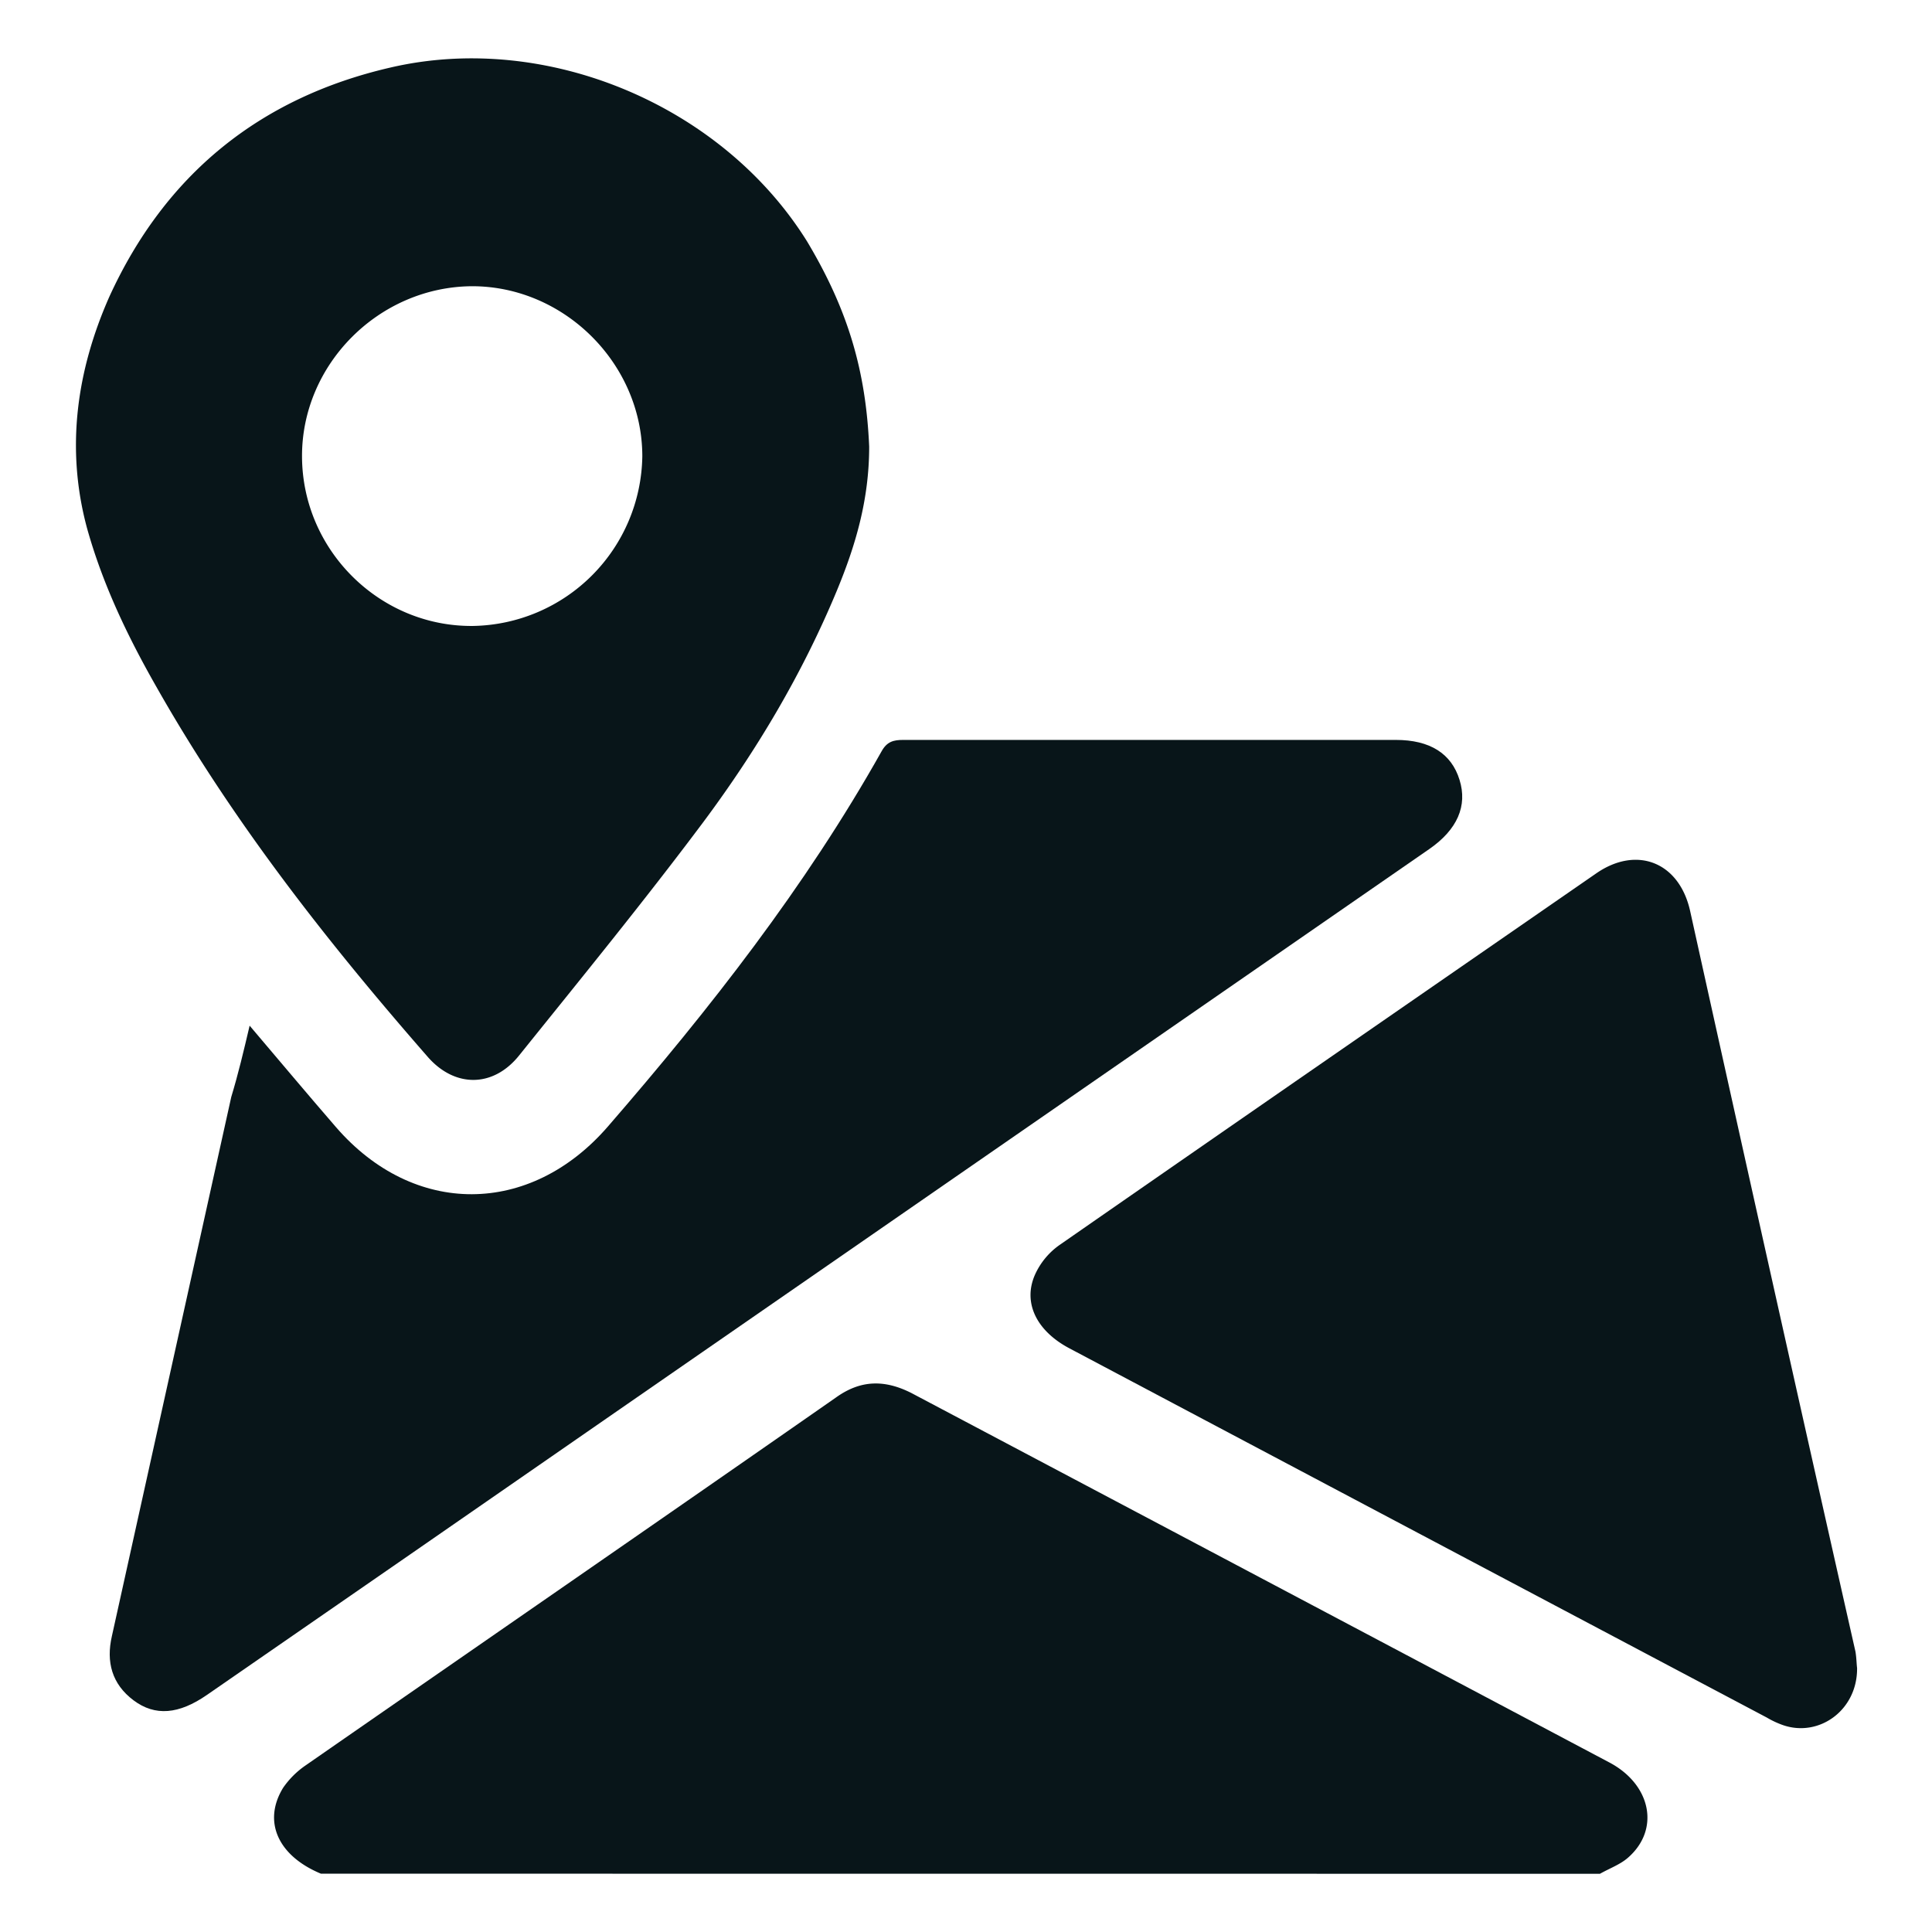
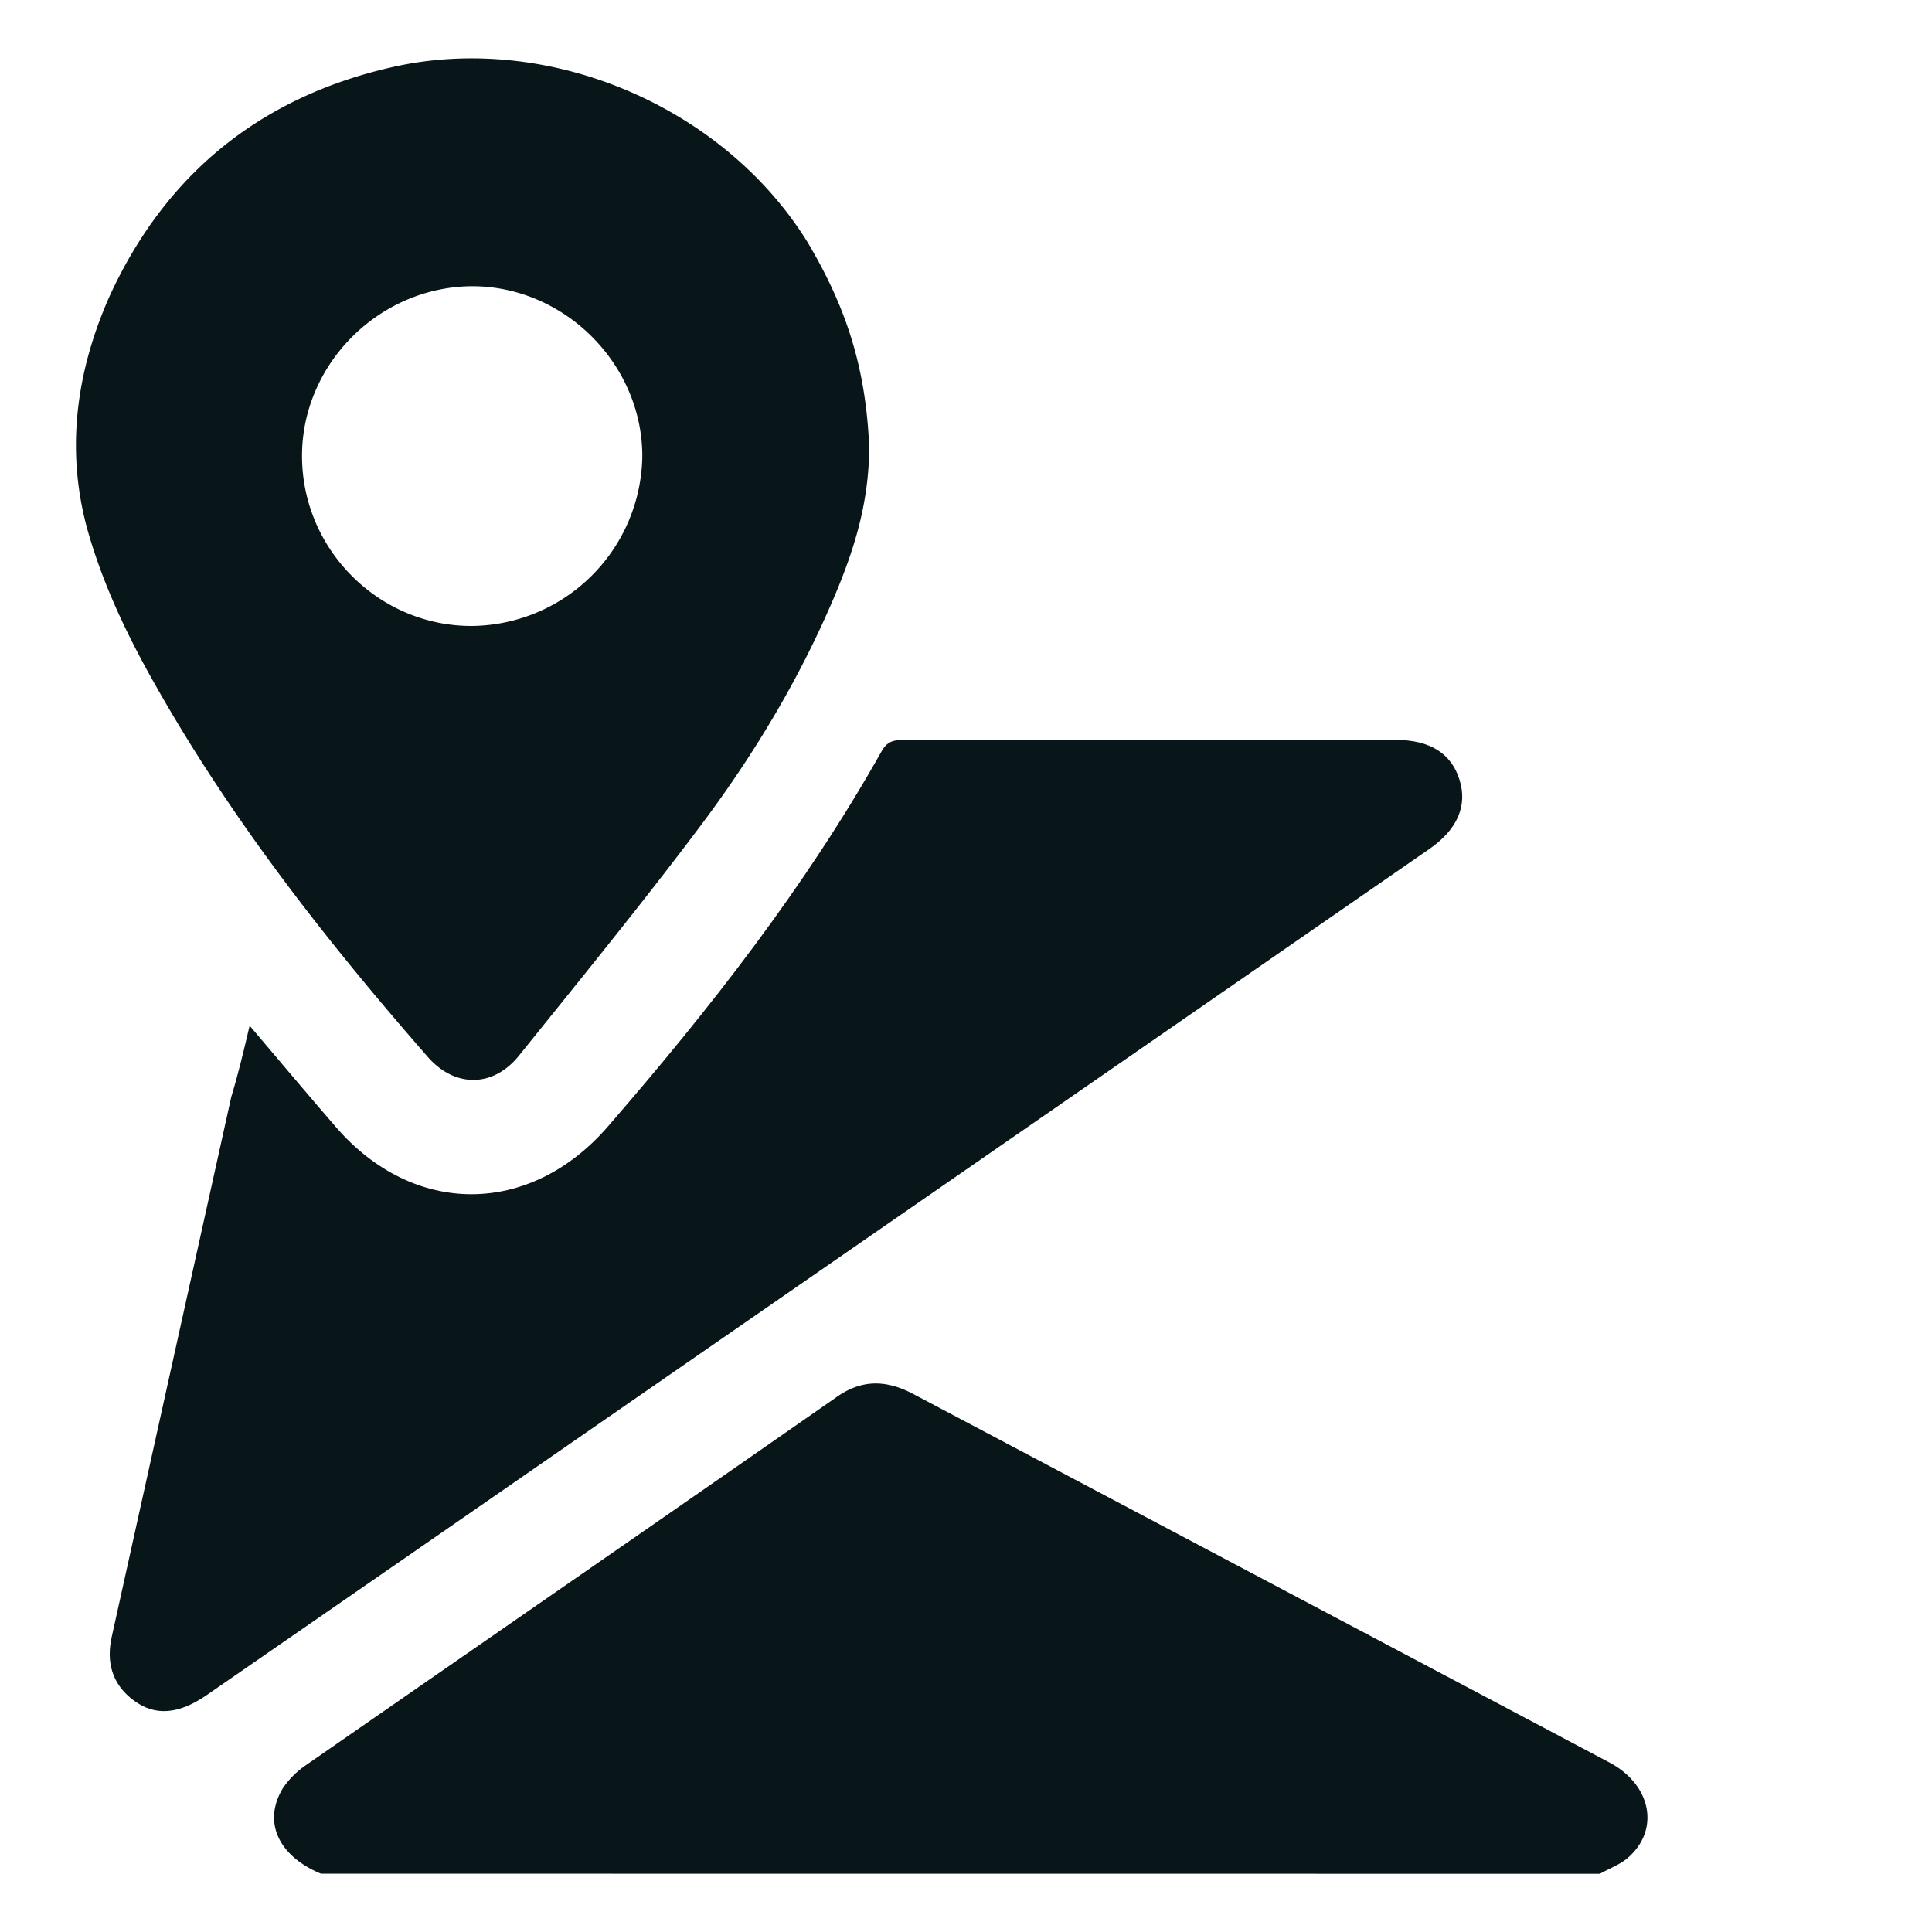
<svg xmlns="http://www.w3.org/2000/svg" id="Layer_1" data-name="Layer 1" viewBox="0 0 645.7 645.7">
  <defs>
    <style>.cls-1{fill:#081519;}</style>
  </defs>
  <path class="cls-1" d="M107.26,626.21c-14.44-6-19.5-17.51-12.64-28.7a29.12,29.12,0,0,1,7.4-7.41C161.23,549,220.45,508.15,279.48,467c8.12-5.78,16.06-6,25.09-1.45Q421.27,527.28,537.8,589c14.08,7.4,17.15,22.57,6.14,32-2.53,2.17-6,3.43-9.21,5.24Z" />
-   <path class="cls-1" d="M290.49,149.27c0,18-4.7,33.4-10.83,48.2-11.56,27.8-26.72,53.25-44.59,77.26-19.86,26.54-40.8,52.17-61.56,78-8.67,10.83-21.48,10.83-30.51.54-33.76-38.63-65.35-78.89-90.8-123.84-9.57-16.79-17.87-34.12-23.11-52.89-7.22-26.72-3.43-52.71,7.4-77.26,18.6-40.8,50.19-66.62,94.06-76.72,52.17-12.1,110.84,12.63,139.18,58.12C283.45,103.6,289.4,124,290.49,149.27ZM100.94,152.7c.18,31.41,26.18,56.87,57.23,56.5a57.57,57.57,0,0,0,56.5-56.68c0-30.87-26-56.86-56.87-56.86C126.57,95.84,100.76,121.83,100.94,152.7Z" />
+   <path class="cls-1" d="M290.49,149.27c0,18-4.7,33.4-10.83,48.2-11.56,27.8-26.72,53.25-44.59,77.26-19.86,26.54-40.8,52.17-61.56,78-8.67,10.83-21.48,10.83-30.51.54-33.76-38.63-65.35-78.89-90.8-123.84-9.57-16.79-17.87-34.12-23.11-52.89-7.22-26.72-3.43-52.71,7.4-77.26,18.6-40.8,50.19-66.62,94.06-76.72,52.17-12.1,110.84,12.63,139.18,58.12C283.45,103.6,289.4,124,290.49,149.27M100.94,152.7c.18,31.41,26.18,56.87,57.23,56.5a57.57,57.57,0,0,0,56.5-56.68c0-30.87-26-56.86-56.87-56.86C126.57,95.84,100.76,121.83,100.94,152.7Z" />
  <path class="cls-1" d="M83.43,342.79c10.11,11.91,19.5,23.11,28.88,33.94,26,30,64.81,29.78,90.81-.18,34.11-39.36,66.07-80.15,91.52-125.46,1.8-3.25,4-3.8,7.22-3.8H466.5c11.37,0,18.59,4.52,21.3,13.36,2.7,8.67-.72,16.61-10.11,23.11Q341.49,378,205.1,472.4q-68,47.13-135.93,94.06c-9.39,6.5-17.33,7.22-24.55,1.8s-9.21-12.82-7.22-21.48q20-90.16,39.89-180.16C79.64,358.86,81.44,351.27,83.43,342.79Z" />
-   <path class="cls-1" d="M620.66,557.43c.18,14.08-12.64,23.29-24.73,19.14a30.4,30.4,0,0,1-5.42-2.53Q473.81,512.3,357.28,450.56c-10.83-5.78-15.52-15.16-11.37-24.55a24.36,24.36,0,0,1,8.48-10.11c59.75-41.52,119.33-82.68,179.08-124,13.54-9.38,27.8-3.79,31.41,12.64C583.11,387,601.53,469.7,620.12,552,620.48,554.18,620.48,556.17,620.66,557.43Z" />
</svg>